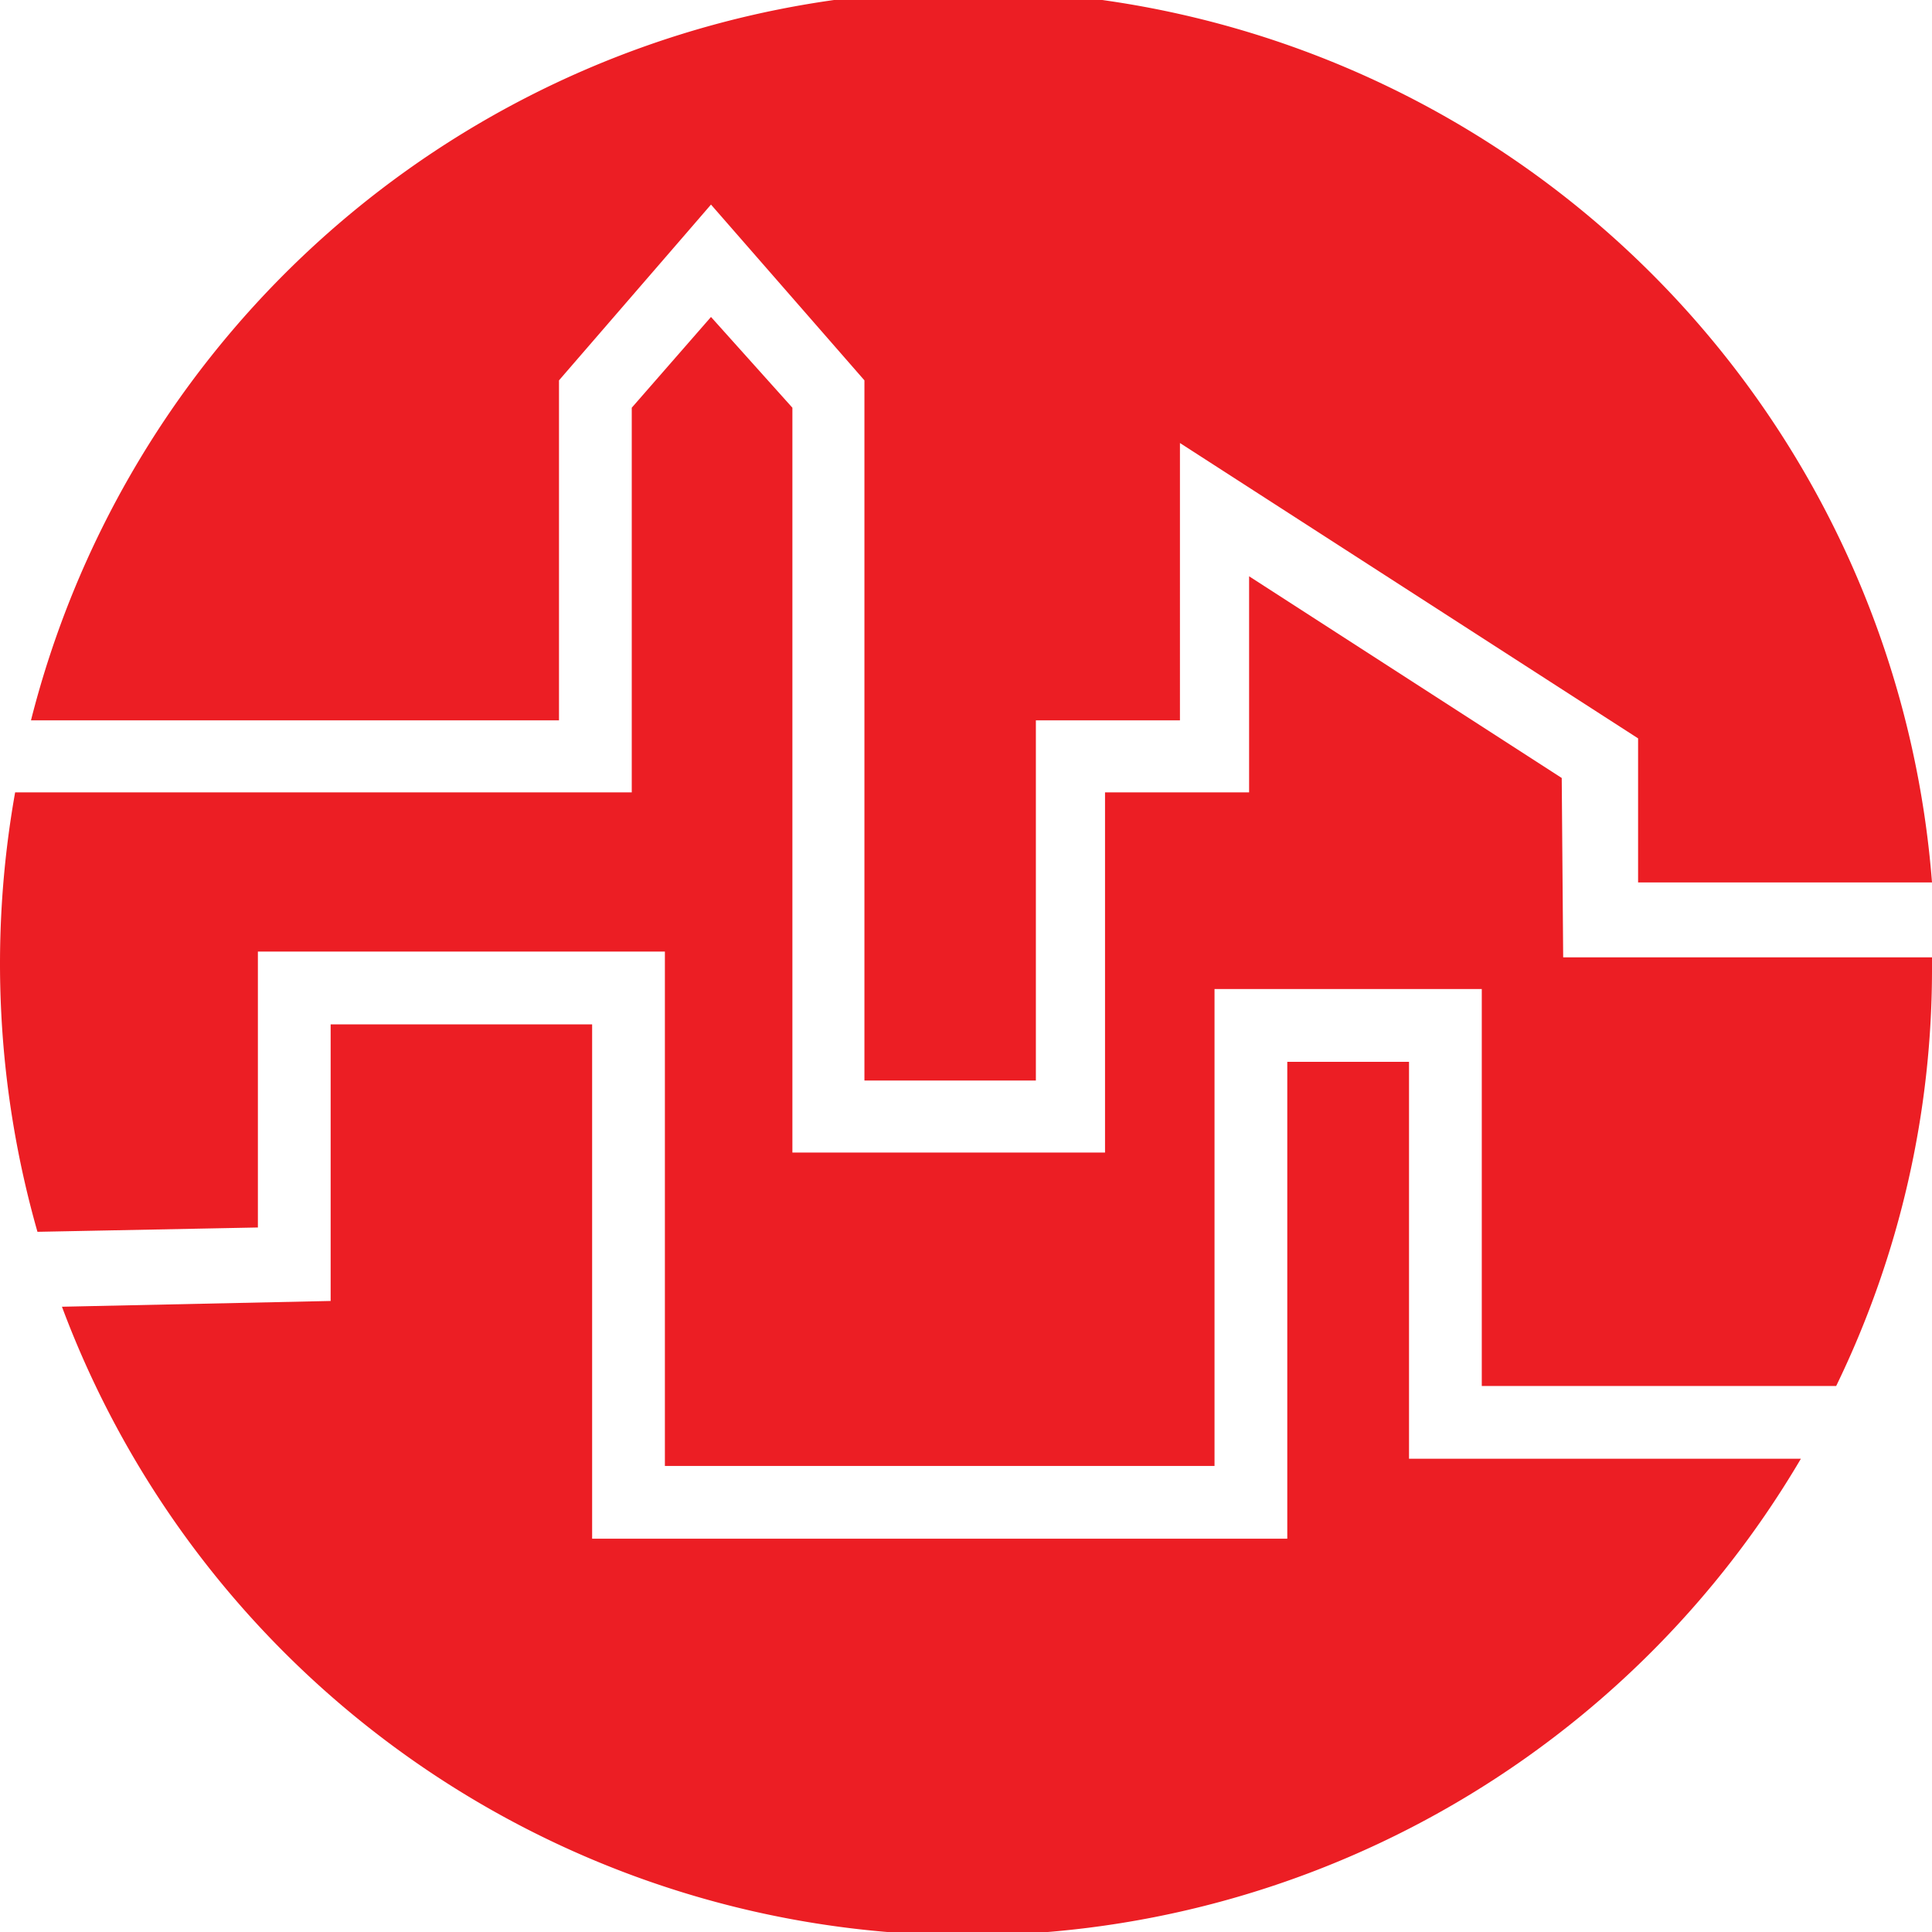
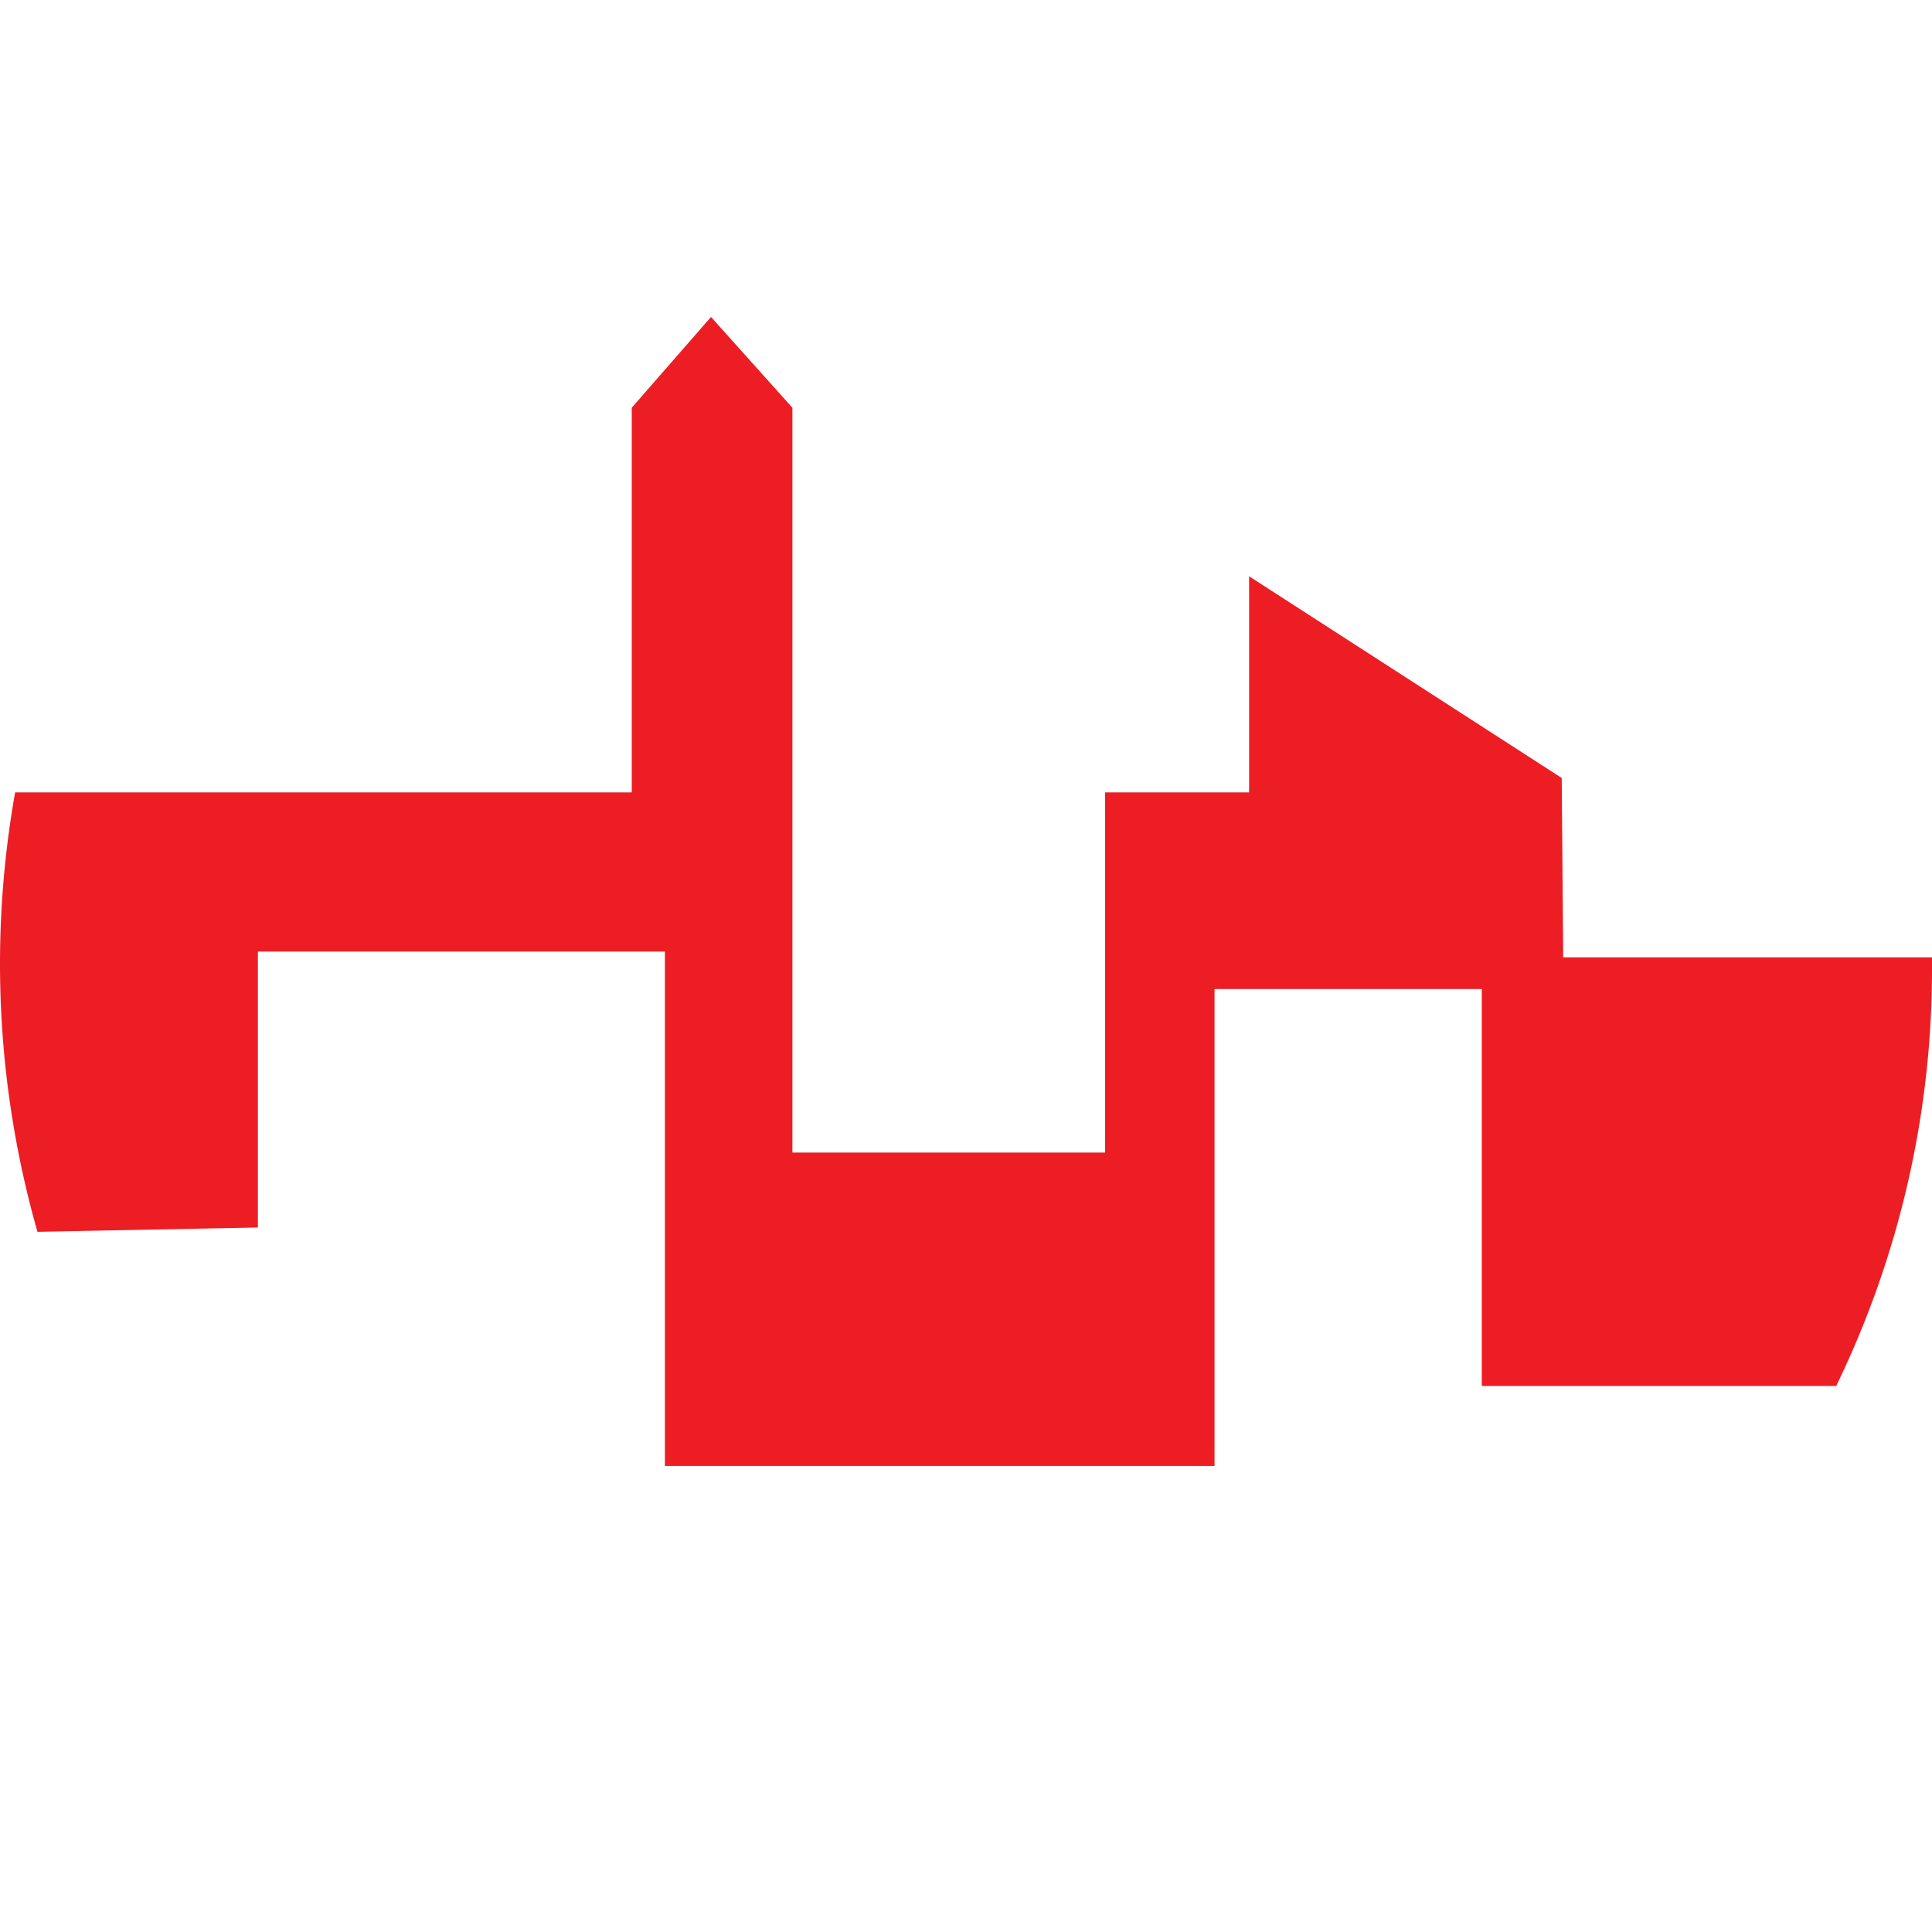
<svg xmlns="http://www.w3.org/2000/svg" viewBox="0 0 26.82 26.82">
  <defs>
    <style>.cls-1{fill:#ec1e24;}</style>
  </defs>
  <g id="Layer_2" data-name="Layer 2">
    <g id="content">
-       <path class="cls-1" d="M7.76,10V5.28l1.73-2h0l.38-.44L12,5.28V15h2.38V10h2V6.15l6.36,4.1v2l4.08,0A13.42,13.42,0,0,0,.43,10Z" />
      <path class="cls-1" d="M21.68,10.8,17.34,8v3h-2V16H11V5.66L9.87,4.4,8.77,5.66V11H.21a13.58,13.58,0,0,0,.31,6.1l3.06-.06V13.21H9.23v7.14h7.63V13.73h3.71v5.51h4.92a13.24,13.24,0,0,0,1.33-5.83v-.12l-5.12,0Z" />
-       <path class="cls-1" d="M19.56,20.25V14.74H17.87v6.62H8.22V14.22H4.59v3.84l-3.73.08A13.42,13.42,0,0,0,25,20.25Z" />
    </g>
  </g>
</svg>